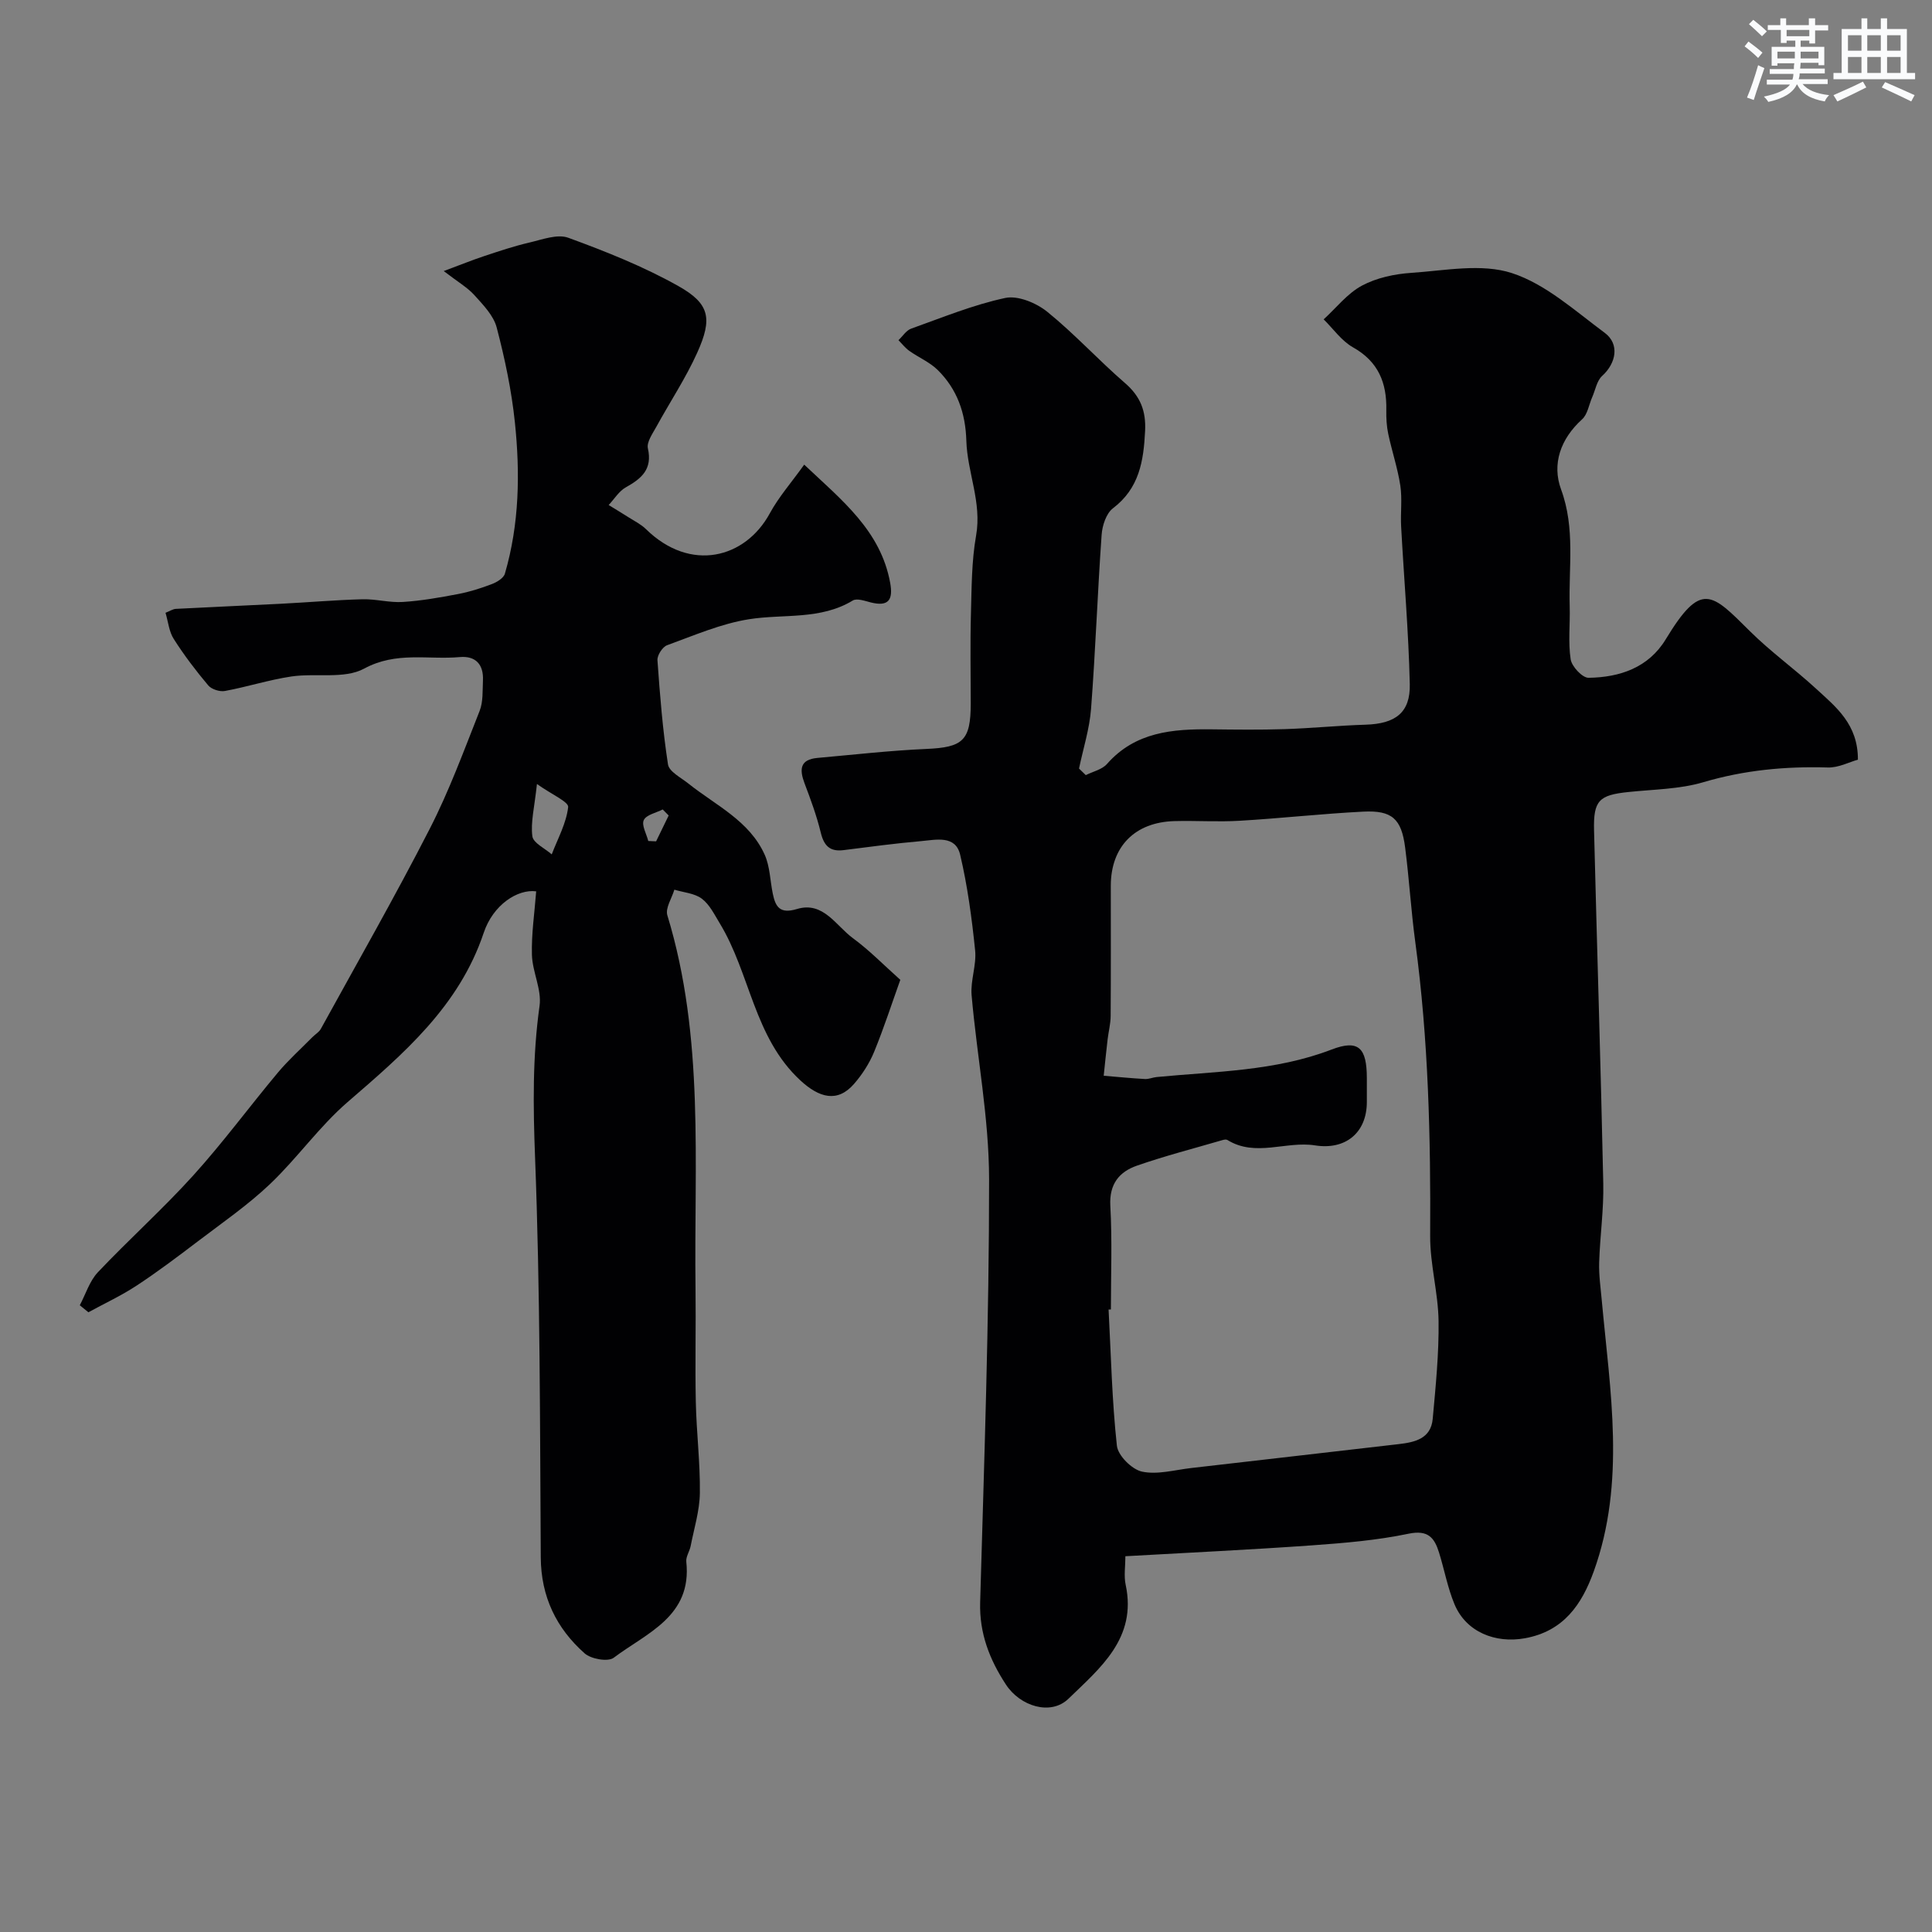
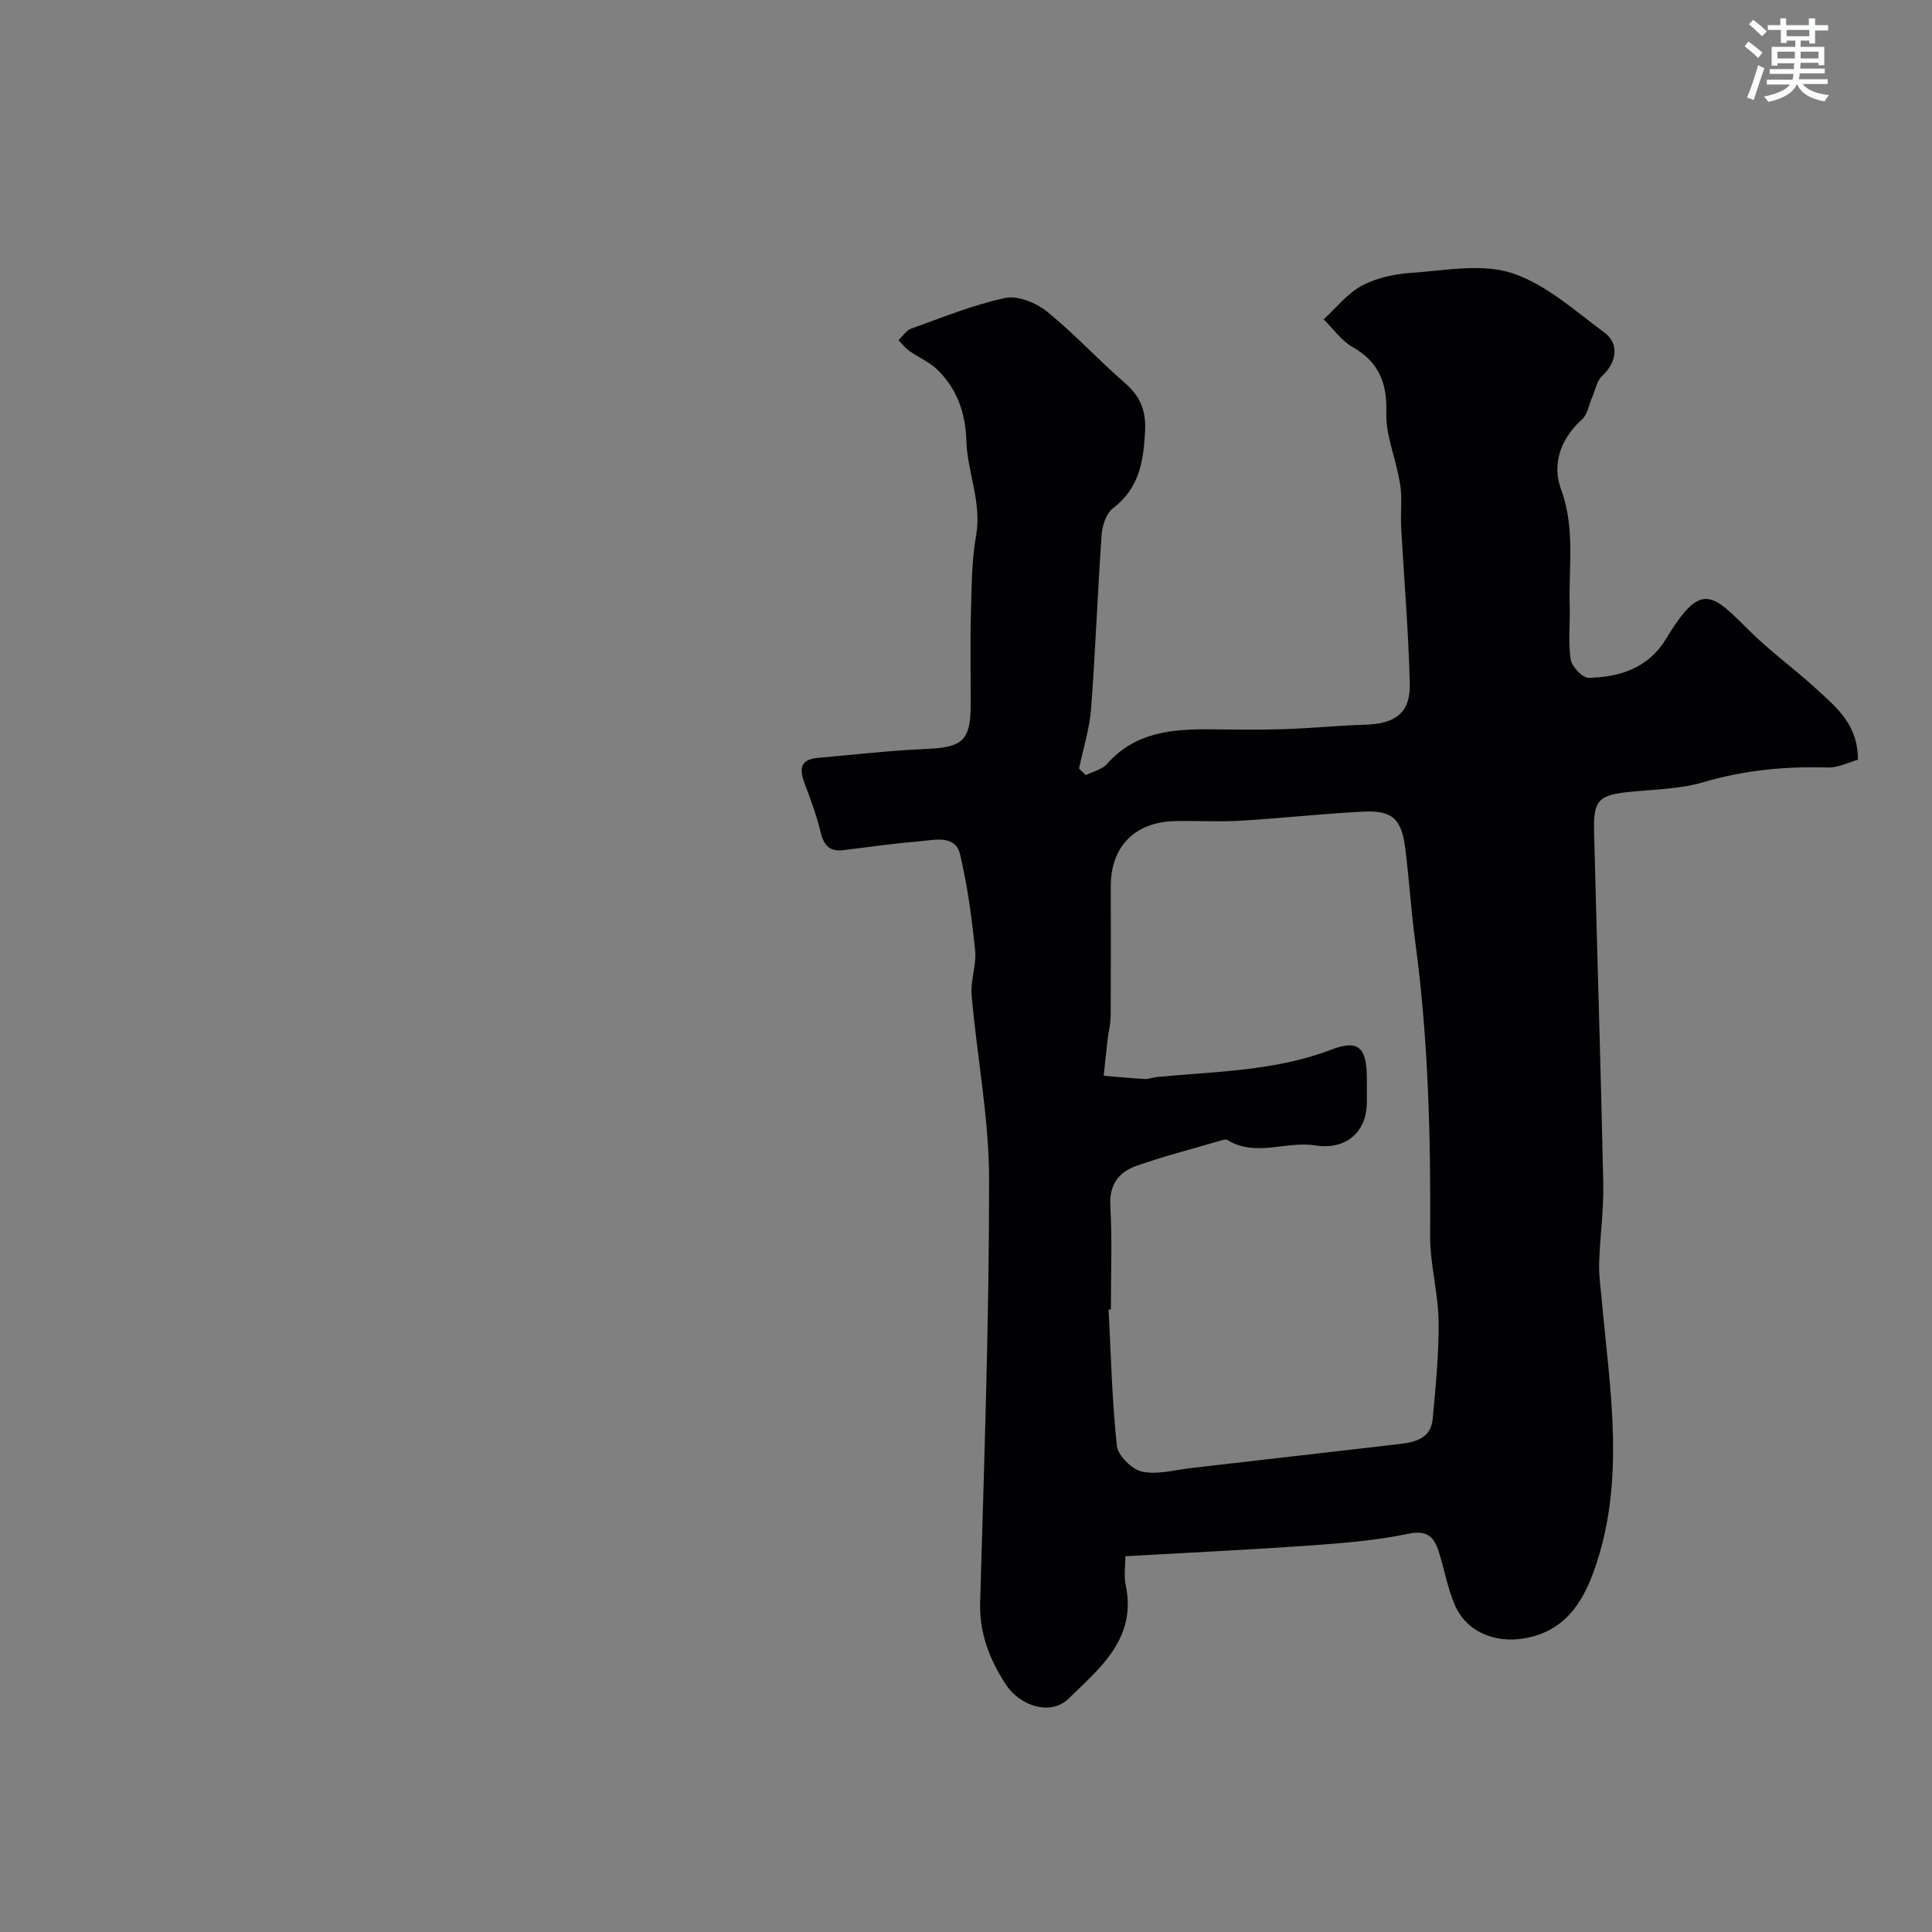
<svg xmlns="http://www.w3.org/2000/svg" enable-background="new 0 0 400 400" viewBox="0 0 400 400">
  <rect x="0" y="0" width="400" height="400" fill="#808080" stroke="none" />
  <path d="m224.8 160.48c1.49-.75 3.37-1.15 4.39-2.31 5.87-6.66 13.61-7.26 21.65-7.17 5.03.06 10.06.12 15.09-.04 5.61-.18 11.2-.75 16.8-.92 6.15-.19 9.29-2.47 9.15-8.41-.25-10.88-1.2-21.74-1.79-32.62-.15-2.83.25-5.71-.17-8.48-.55-3.61-1.74-7.11-2.5-10.7-.34-1.6-.43-3.28-.4-4.92.12-5.64-1.64-10.05-6.9-13-2.36-1.33-4.07-3.82-6.07-5.79 2.61-2.38 4.9-5.36 7.92-6.98 3.04-1.63 6.76-2.42 10.25-2.65 6.96-.47 14.51-2 20.8.05 7.01 2.28 13.06 7.81 19.21 12.36 3.13 2.32 2.4 6.28-.53 8.94-1.1 1-1.39 2.9-2.05 4.39-.68 1.55-.95 3.55-2.1 4.59-4.47 4.05-6.28 9.27-4.34 14.53 2.96 8.05 1.53 16.12 1.78 24.19.11 3.66-.35 7.39.2 10.97.23 1.49 2.43 3.84 3.7 3.82 6.47-.09 12.42-2.09 15.99-7.98 7.33-12.09 9.44-9.59 17.38-1.71 4.3 4.28 9.3 7.86 13.77 11.98 4.09 3.76 8.66 7.32 8.63 14.66-1.76.49-4.02 1.69-6.24 1.62-8.77-.26-17.28.54-25.77 3.05-4.94 1.46-10.33 1.48-15.52 2.03-6.06.63-7.25 1.74-7.1 7.92.61 24.36 1.39 48.72 1.91 73.09.12 5.45-.68 10.91-.85 16.38-.08 2.61.3 5.25.54 7.87 1.72 18.78 5.01 37.63-1.67 56.13-2.46 6.8-6.22 12.38-14.28 13.82-6.07 1.09-12.13-1.28-14.54-7.04-1.42-3.4-2.09-7.12-3.19-10.67-.95-3.08-2.26-4.79-6.33-3.94-6.55 1.37-13.31 1.93-20.01 2.41-12.66.9-25.35 1.5-38.61 2.25 0 2.08-.34 4.08.06 5.93 2.37 11.06-5.33 17.25-11.85 23.58-3.67 3.55-10.01 1.56-12.95-2.95-3.37-5.15-5.51-10.58-5.33-17 .83-29.2 1.87-58.4 1.85-87.6-.01-12.71-2.51-25.4-3.62-38.12-.26-3.05 1.04-6.23.73-9.27-.68-6.65-1.57-13.32-3.1-19.81-.97-4.1-5-3.09-8.04-2.82-5.38.47-10.74 1.19-16.1 1.87-2.85.36-4.06-.92-4.72-3.63-.84-3.46-2.08-6.84-3.35-10.18-1.08-2.86-1.01-4.95 2.66-5.28 7.51-.67 15.02-1.53 22.55-1.86 7.57-.33 9.19-1.71 9.19-9.41 0-6.17-.13-12.34.04-18.5.15-5.43.13-10.95 1.07-16.27 1.22-6.87-1.83-13.09-2.02-19.65-.17-5.74-1.91-10.65-5.92-14.62-1.65-1.63-3.95-2.59-5.88-3.96-.85-.6-1.51-1.47-2.25-2.22.87-.82 1.6-2.02 2.63-2.39 6.44-2.3 12.83-4.93 19.47-6.35 2.62-.56 6.42 1.02 8.69 2.85 5.65 4.57 10.6 10 16.1 14.76 3.18 2.75 4.38 5.74 4.17 9.93-.31 6.23-1.2 11.86-6.65 16-1.4 1.06-2.22 3.58-2.35 5.5-.85 12-1.27 24.04-2.19 36.04-.32 4.15-1.63 8.23-2.49 12.35.48.46.94.91 1.4 1.36zm5.2 110.63c-.16.01-.32.01-.48.02.5 9.41.7 18.84 1.72 28.19.22 2.04 3.1 4.91 5.19 5.36 3.2.69 6.78-.35 10.19-.74 14.32-1.63 28.64-3.31 42.96-4.95 3.39-.39 6.68-1.14 7.05-5.24.61-6.73 1.3-13.5 1.21-20.24-.08-5.87-1.77-11.73-1.74-17.6.12-20.36-.35-40.65-3.08-60.86-.88-6.5-1.26-13.06-2.1-19.57-.76-5.96-2.71-7.74-8.68-7.44-8.54.43-17.05 1.39-25.58 1.89-4.48.27-8.99-.05-13.49.07-8.24.22-13.18 5.3-13.19 13.38 0 8.99.03 17.99-.03 26.98-.01 1.61-.44 3.22-.63 4.83-.29 2.51-.55 5.02-.81 7.53 2.85.24 5.7.52 8.55.68.79.04 1.6-.33 2.41-.41 12.18-1.18 24.47-1.19 36.21-5.69 5.62-2.16 7.3-.33 7.31 5.9v5c-.02 6.33-4.42 9.94-10.73 8.94-6.01-.95-12.3 2.5-18.16-1.13-.23-.14-.67-.06-.98.03-5.92 1.73-11.92 3.27-17.74 5.3-3.65 1.27-5.74 3.8-5.5 8.28.4 7.16.12 14.33.12 21.49z" fill="#010103" />
-   <path d="m34.27 126.87c.96-.38 1.53-.78 2.13-.81 7.26-.38 14.53-.69 21.8-1.06 5.62-.29 11.24-.78 16.86-.93 2.77-.07 5.59.74 8.34.56 3.84-.24 7.66-.92 11.44-1.64 2.37-.45 4.71-1.19 6.96-2.05 1.06-.4 2.46-1.24 2.73-2.16 3-10.28 3.17-20.84 2.07-31.35-.69-6.61-2.08-13.2-3.77-19.64-.65-2.47-2.79-4.66-4.6-6.67-1.44-1.6-3.41-2.73-6.36-5 3.55-1.32 5.93-2.29 8.38-3.1 3.07-1.02 6.15-2.06 9.3-2.79 2.68-.62 5.83-1.84 8.12-1 7.77 2.84 15.56 5.94 22.75 9.98 6.53 3.67 7.13 6.72 3.93 13.82-2.39 5.3-5.66 10.21-8.46 15.33-.78 1.42-2.04 3.17-1.75 4.47.97 4.32-1.3 6.24-4.56 8.06-1.42.79-2.39 2.42-3.56 3.67 1.36.84 2.73 1.66 4.08 2.52 1.24.79 2.61 1.46 3.64 2.47 9.22 9.04 20.57 6.05 25.63-3.25 1.85-3.41 4.48-6.39 7.13-10.1 7.85 7.41 15.82 13.66 17.8 24.46.63 3.47-.27 5-4 4.07-1.23-.31-2.88-.92-3.74-.4-6.72 4.07-14.27 2.74-21.45 3.87-5.81.91-11.41 3.36-17 5.39-.95.35-2.07 2.09-1.99 3.11.51 7.21 1.08 14.43 2.18 21.56.23 1.51 2.7 2.74 4.24 3.98 5.65 4.51 12.62 7.68 15.78 14.72 1.1 2.45 1.12 5.38 1.68 8.08.57 2.76 1.5 4.22 5.01 3.16 5.44-1.65 8.05 3.46 11.59 6.05 3.42 2.51 6.42 5.6 9.8 8.61-1.69 4.71-3.37 9.91-5.43 14.94-.98 2.37-2.45 4.65-4.14 6.6-3.45 3.97-7.23 2.88-11.12-.71-9.64-8.92-10.36-22.12-16.7-32.54-1.1-1.8-2.1-3.89-3.71-5.09-1.51-1.13-3.76-1.28-5.68-1.86-.53 1.78-1.91 3.83-1.45 5.31 7.74 25.33 5.49 51.38 5.83 77.24.1 7.83-.11 15.67.06 23.5.13 6.3.92 12.59.84 18.87-.05 3.67-1.2 7.33-1.91 10.98-.22 1.1-1.01 2.21-.9 3.24 1.22 11.33-8.21 14.74-15.03 19.88-1.18.89-4.7.27-6.02-.91-5.86-5.2-9.03-11.73-9.08-19.87-.17-27.6-.12-55.21-1.18-82.79-.41-10.58-.54-20.93.93-31.41.47-3.37-1.48-7-1.58-10.54-.12-4.37.55-8.75.88-13.16-3.86-.5-8.92 2.79-10.86 8.58-5.1 15.23-16.59 25.04-28.18 35.05-5.87 5.07-10.43 11.62-16.07 16.98-4.59 4.36-9.87 8-14.93 11.85-4.16 3.16-8.34 6.32-12.7 9.18-3.16 2.08-6.64 3.69-9.97 5.51-.59-.48-1.18-.96-1.78-1.45 1.22-2.3 2.02-5 3.74-6.83 6.46-6.83 13.49-13.12 19.78-20.08 6.15-6.8 11.61-14.23 17.5-21.27 2.18-2.6 4.73-4.89 7.12-7.31.58-.59 1.39-1.05 1.77-1.74 7.58-13.78 15.38-27.44 22.55-41.43 4.02-7.84 7.07-16.18 10.32-24.39.75-1.9.59-4.2.69-6.33.15-3.28-1.51-5.11-4.79-4.82-6.58.59-13.15-1.22-19.81 2.39-4.1 2.22-10.03.88-15.07 1.63-4.63.69-9.14 2.15-13.75 3-1.08.2-2.79-.35-3.47-1.17-2.56-3.04-4.99-6.24-7.12-9.59-.98-1.51-1.15-3.53-1.71-5.43zm76.9 35.45c-.52 4.85-1.33 7.92-.95 10.82.18 1.4 2.61 2.51 4.01 3.75 1.24-3.25 3.02-6.44 3.4-9.79.13-1.09-3.4-2.6-6.46-4.78zm27.27 6.52c-.41-.42-.82-.83-1.23-1.25-1.37.7-3.4 1.1-3.92 2.2-.5 1.06.56 2.86.93 4.33.54.02 1.08.05 1.62.07.87-1.77 1.73-3.56 2.6-5.35z" fill="#010103" />
  <g fill="#fafbfc">
    <path d="m361.2 9.6.8-1c.9.7 1.9 1.4 2.9 2.3l-.9 1.1c-1-1-2-1.8-2.8-2.4zm.5 10.6c.9-2.1 1.6-4.3 2.3-6.7.4.2.8.4 1.3.6-.7 2.1-1.5 4.3-2.2 6.6zm.4-15.2.9-.9c1 .8 2 1.6 2.8 2.4l-1 1c-.9-.9-1.8-1.7-2.7-2.5zm12.5-1.2h1.2v1.4h2.7v1.1h-2.7v2.7h-1.2v-.6h-1.8v1.3h4.9v3.8h-1.2v-.5h-3.7c0 .4-.1.9-.1 1.2h5.1v1h-5.2c0 .5-.1.9-.2 1.2h6v1h-5.2c1.1 1.3 2.9 2 5.5 2.3-.4.4-.7.8-.9 1.3-2.9-.5-4.8-1.6-5.7-3.5h-.1c-.8 1.7-2.7 2.9-5.9 3.6-.2-.4-.6-.8-.9-1.1 2.8-.6 4.6-1.4 5.4-2.5h-4.8v-1h5.3c.1-.3.2-.7.2-1.2h-4.9v-1h5c0-.4 0-.8.1-1.2h-3.5v.5h-1.2v-3.9h4.9v-1.3h-1.8v.5h-1.2v-2.7h-2.7v-1h2.6v-1.4h1.2v1.4h4.7v-1.4zm-6.6 8.3h3.6c0-.4 0-.9 0-1.4h-3.6zm1.9-4.6h4.7v-1.3h-4.7zm6.6 3.2h-3.7v1.4h3.7z" />
-     <path d="m385.3 3.8h1.3v2.2h2.8v-2.2h1.3v2.2h4.1v9.1h1.7v1.3h-16.9v-1.3h1.7v-9.1h4.1v-2.2zm.4 13.1.7 1.2c-1.8.9-3.8 1.9-6 2.9-.2-.4-.5-.8-.8-1.3 2.3-1 4.3-1.9 6.1-2.8zm-3.1-6.4h2.8v-3.2h-2.8zm0 4.6h2.8v-3.3h-2.8zm4-4.6h2.8v-3.2h-2.8zm0 4.6h2.8v-3.3h-2.8zm3.7 1.9c2.1.9 4.1 1.8 6.1 2.7l-.7 1.3c-2.2-1.1-4.2-2-6.1-2.9zm3.2-9.7h-2.8v3.2h2.8zm-2.8 7.8h2.8v-3.3h-2.8z" />
  </g>
</svg>